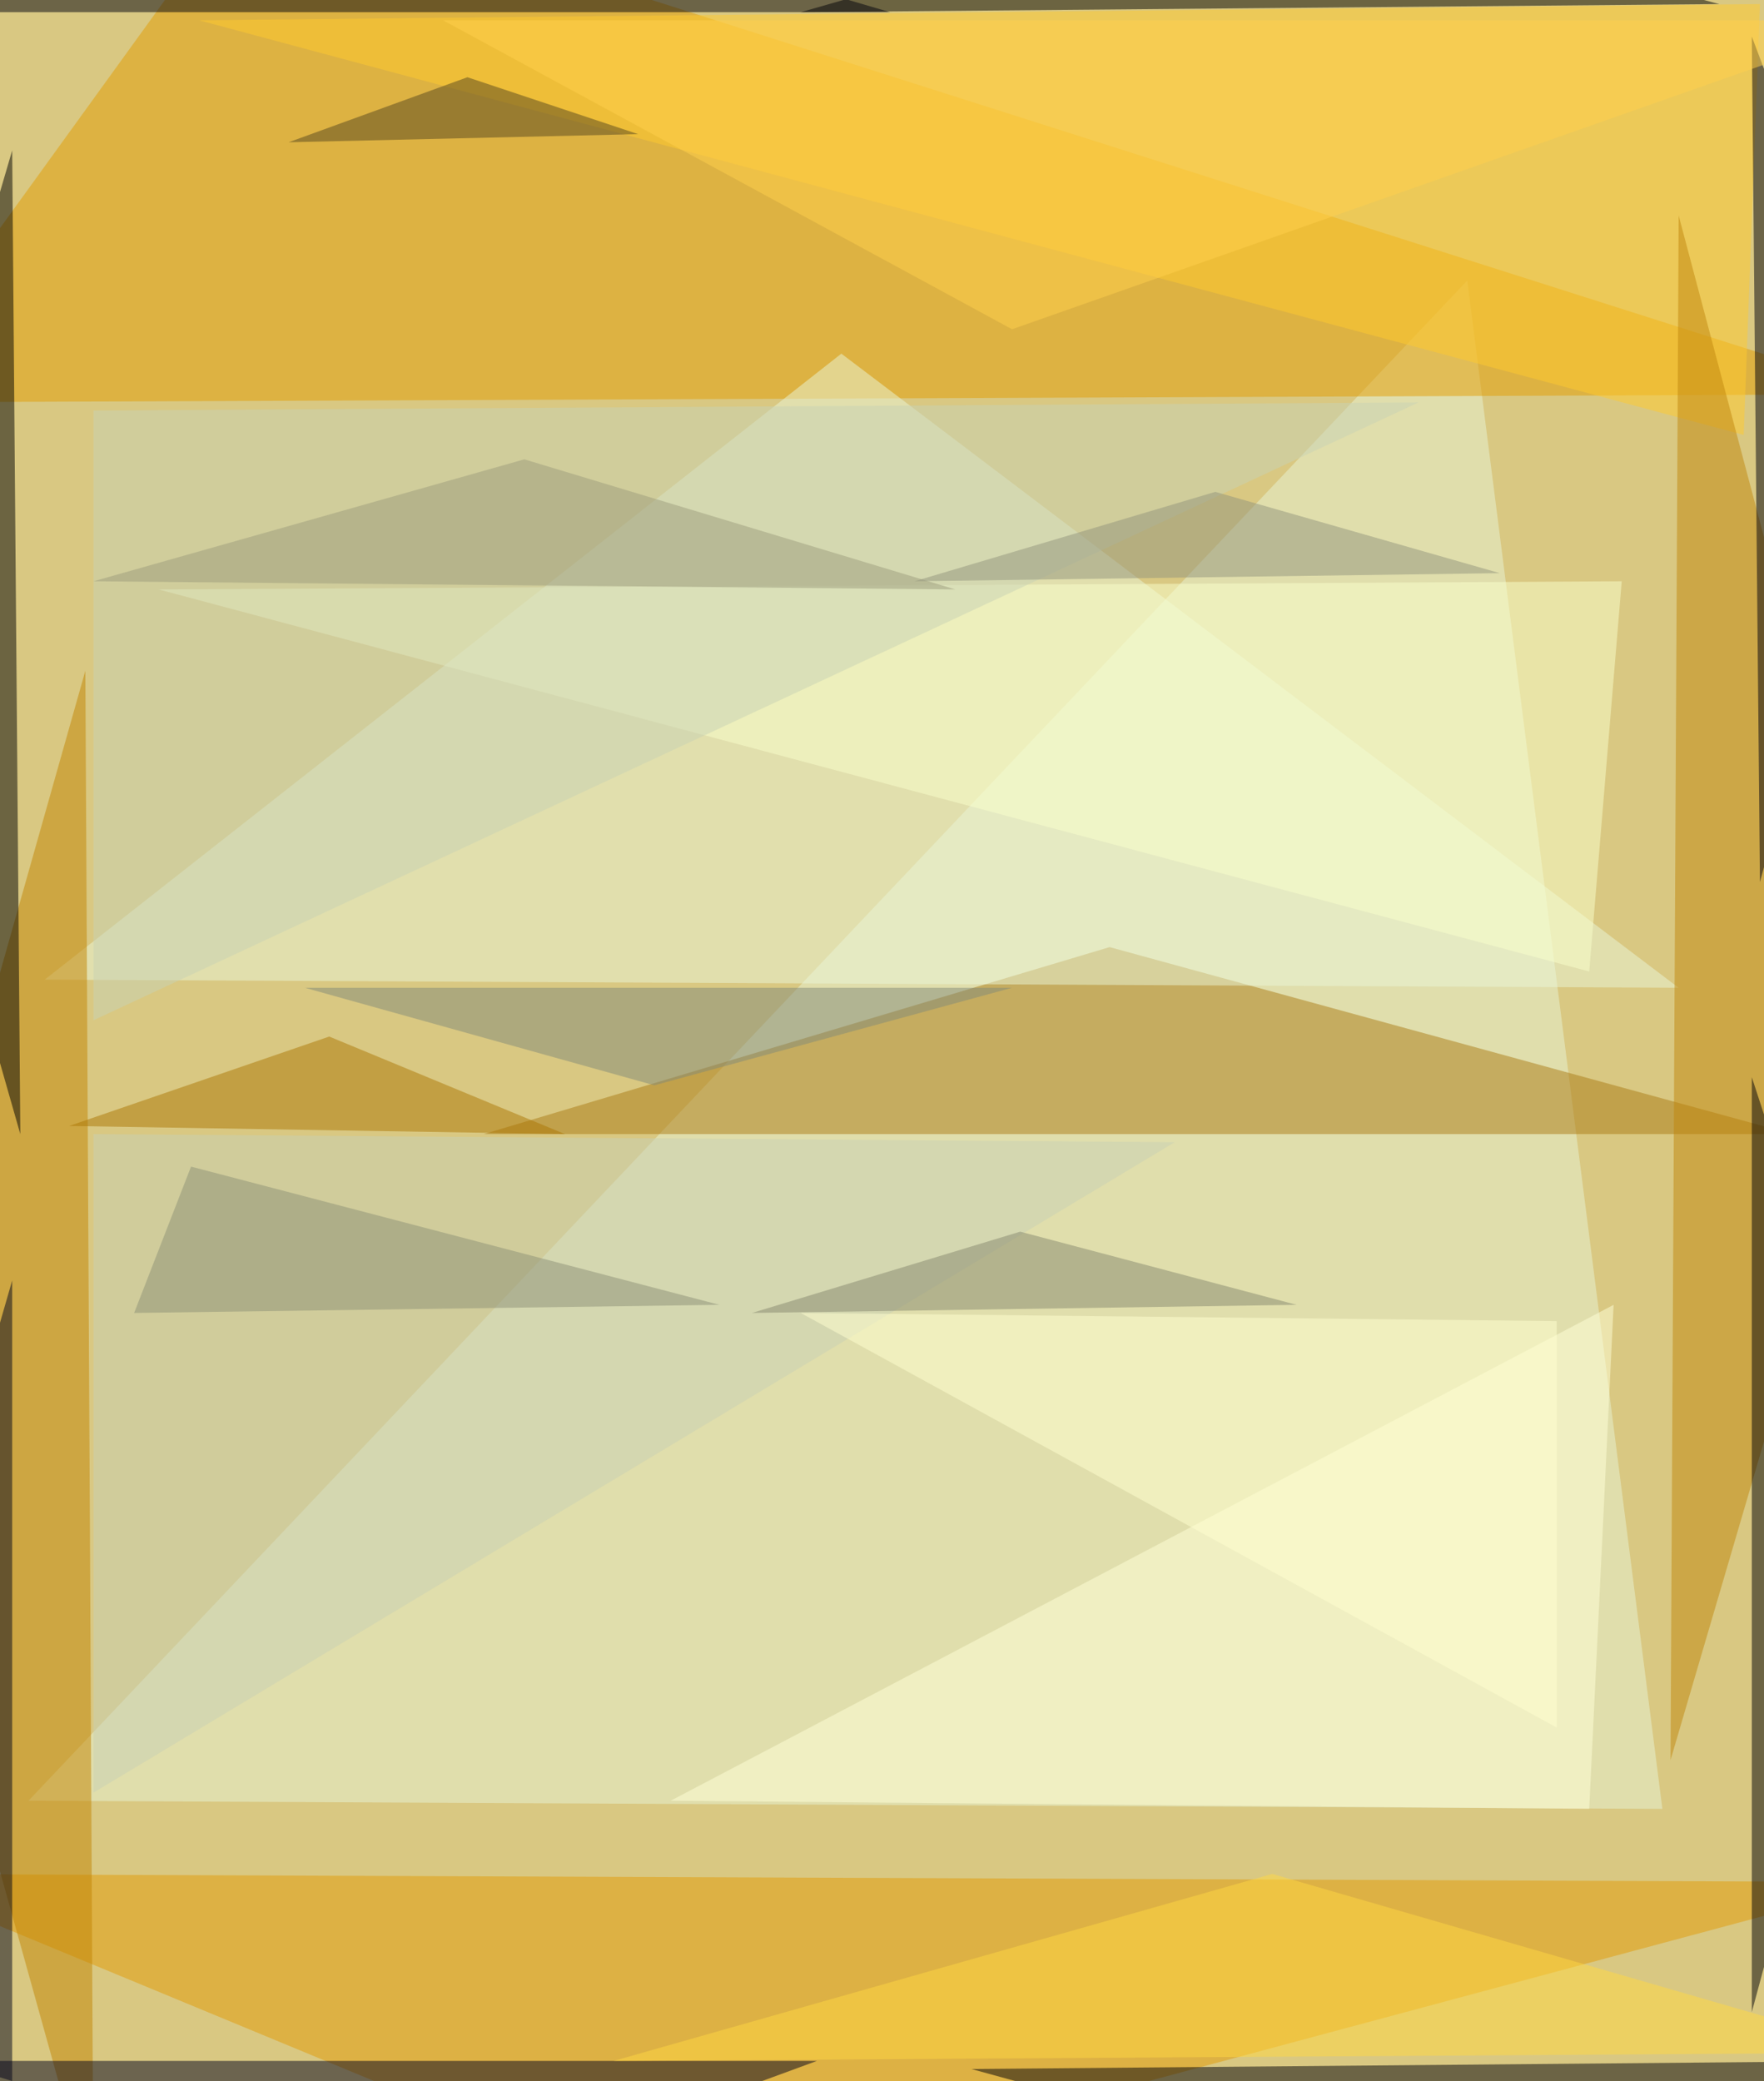
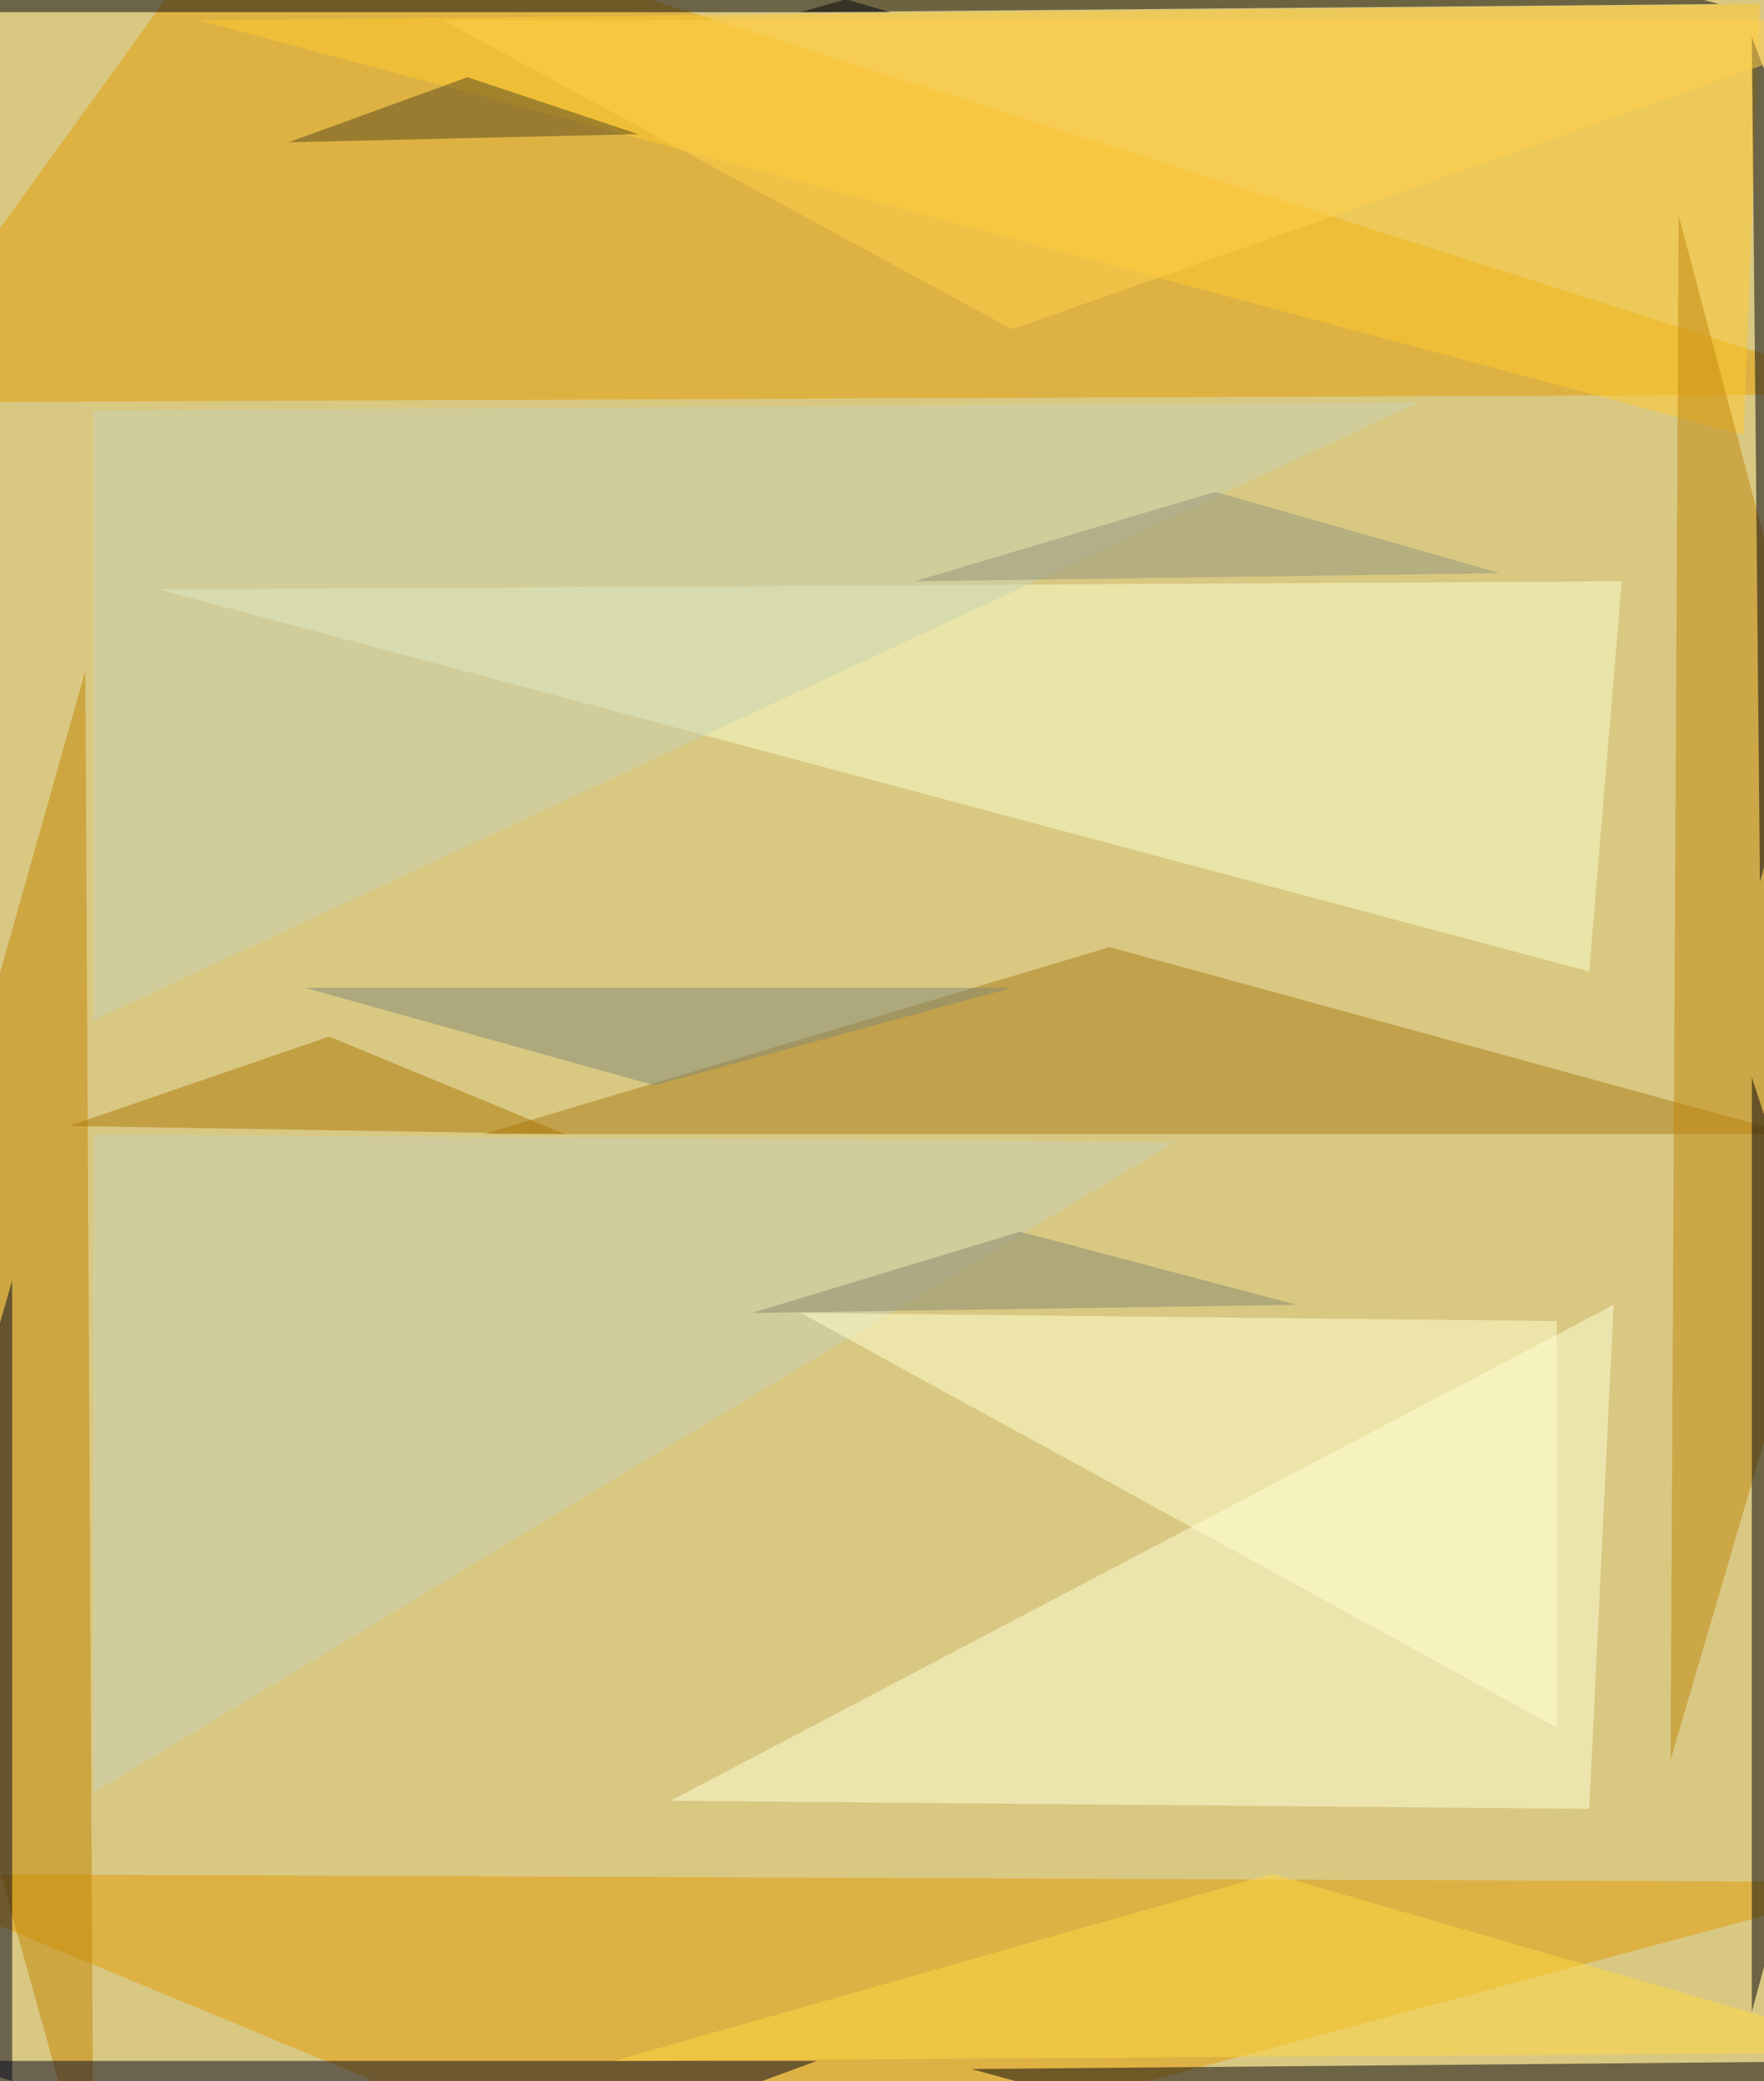
<svg xmlns="http://www.w3.org/2000/svg" version="1.1" width="868" height="1024">
  <rect x="0" y="0" width="868" height="1024" fill="#d9c882" />
  <g transform="scale(4) translate(0.5 0.5)">
-     <polygon fill="#e7f4d5" fill-opacity="0.502" points="3,221 204,222 180,34" />
    <polygon fill="#e29c03" fill-opacity="0.502" points="31,-16 -16,49 232,48" />
    <polygon fill="#e19a06" fill-opacity="0.502" points="232,231 83,271 -16,230" />
    <polygon fill="#a97b14" fill-opacity="0.502" points="220,139 59,139 136,116" />
-     <polygon fill="#e9f6d7" fill-opacity="0.502" points="103,43 5,120 206,121" />
    <polygon fill="#ffca2e" fill-opacity="0.502" points="214,53 24,2 216,0" />
    <polygon fill="#c28302" fill-opacity="0.502" points="10,82 11,271 -16,174" />
    <polygon fill="#bf850c" fill-opacity="0.502" points="232,124 205,216 206,26" />
    <polygon fill="#000008" fill-opacity="0.502" points="119,254 181,271 232,253" />
    <polygon fill="#000000" fill-opacity="0.502" points="154,-15 211,0 98,1" />
    <polygon fill="#fafecc" fill-opacity="0.502" points="19,72 199,71 195,119" />
-     <polygon fill="#000000" fill-opacity="0.502" points="1,18 -16,76 2,139" />
    <polygon fill="#ffffd8" fill-opacity="0.502" points="195,222 198,160 82,221" />
    <polygon fill="#00001c" fill-opacity="0.502" points="100,253 -7,253 51,271" />
    <polygon fill="#00000c" fill-opacity="0.502" points="51,-16 109,1 -9,1" />
    <polygon fill="#000006" fill-opacity="0.502" points="215,247 215,132 232,184" />
    <polygon fill="#c7d1b4" fill-opacity="0.502" points="11,50 11,125 174,49" />
    <polygon fill="#c7d0b4" fill-opacity="0.502" points="11,220 144,140 11,139" />
    <polygon fill="#00031b" fill-opacity="0.502" points="1,261 1,157 -16,216" />
    <polygon fill="#00000e" fill-opacity="0.502" points="216,108 215,4 232,49" />
    <polygon fill="#ffd842" fill-opacity="0.502" points="232,252 75,253 156,230" />
    <polygon fill="#ab7704" fill-opacity="0.502" points="40,127 8,138 69,139" />
    <polygon fill="#ffffd0" fill-opacity="0.502" points="98,161 191,212 191,162" />
    <polygon fill="#85876e" fill-opacity="0.502" points="159,160 125,151 92,161" />
-     <polygon fill="#8c9076" fill-opacity="0.502" points="16,161 88,160 23,143" />
    <polygon fill="#818978" fill-opacity="0.502" points="124,121 37,121 80,133" />
    <polygon fill="#ffd04d" fill-opacity="0.502" points="124,40 54,2 232,2" />
-     <polygon fill="#9b9c7c" fill-opacity="0.502" points="117,72 64,56 11,71" />
    <polygon fill="#56471f" fill-opacity="0.502" points="78,16 57,9 35,17" />
    <polygon fill="#91937c" fill-opacity="0.502" points="149,60 184,70 112,71" />
  </g>
</svg>